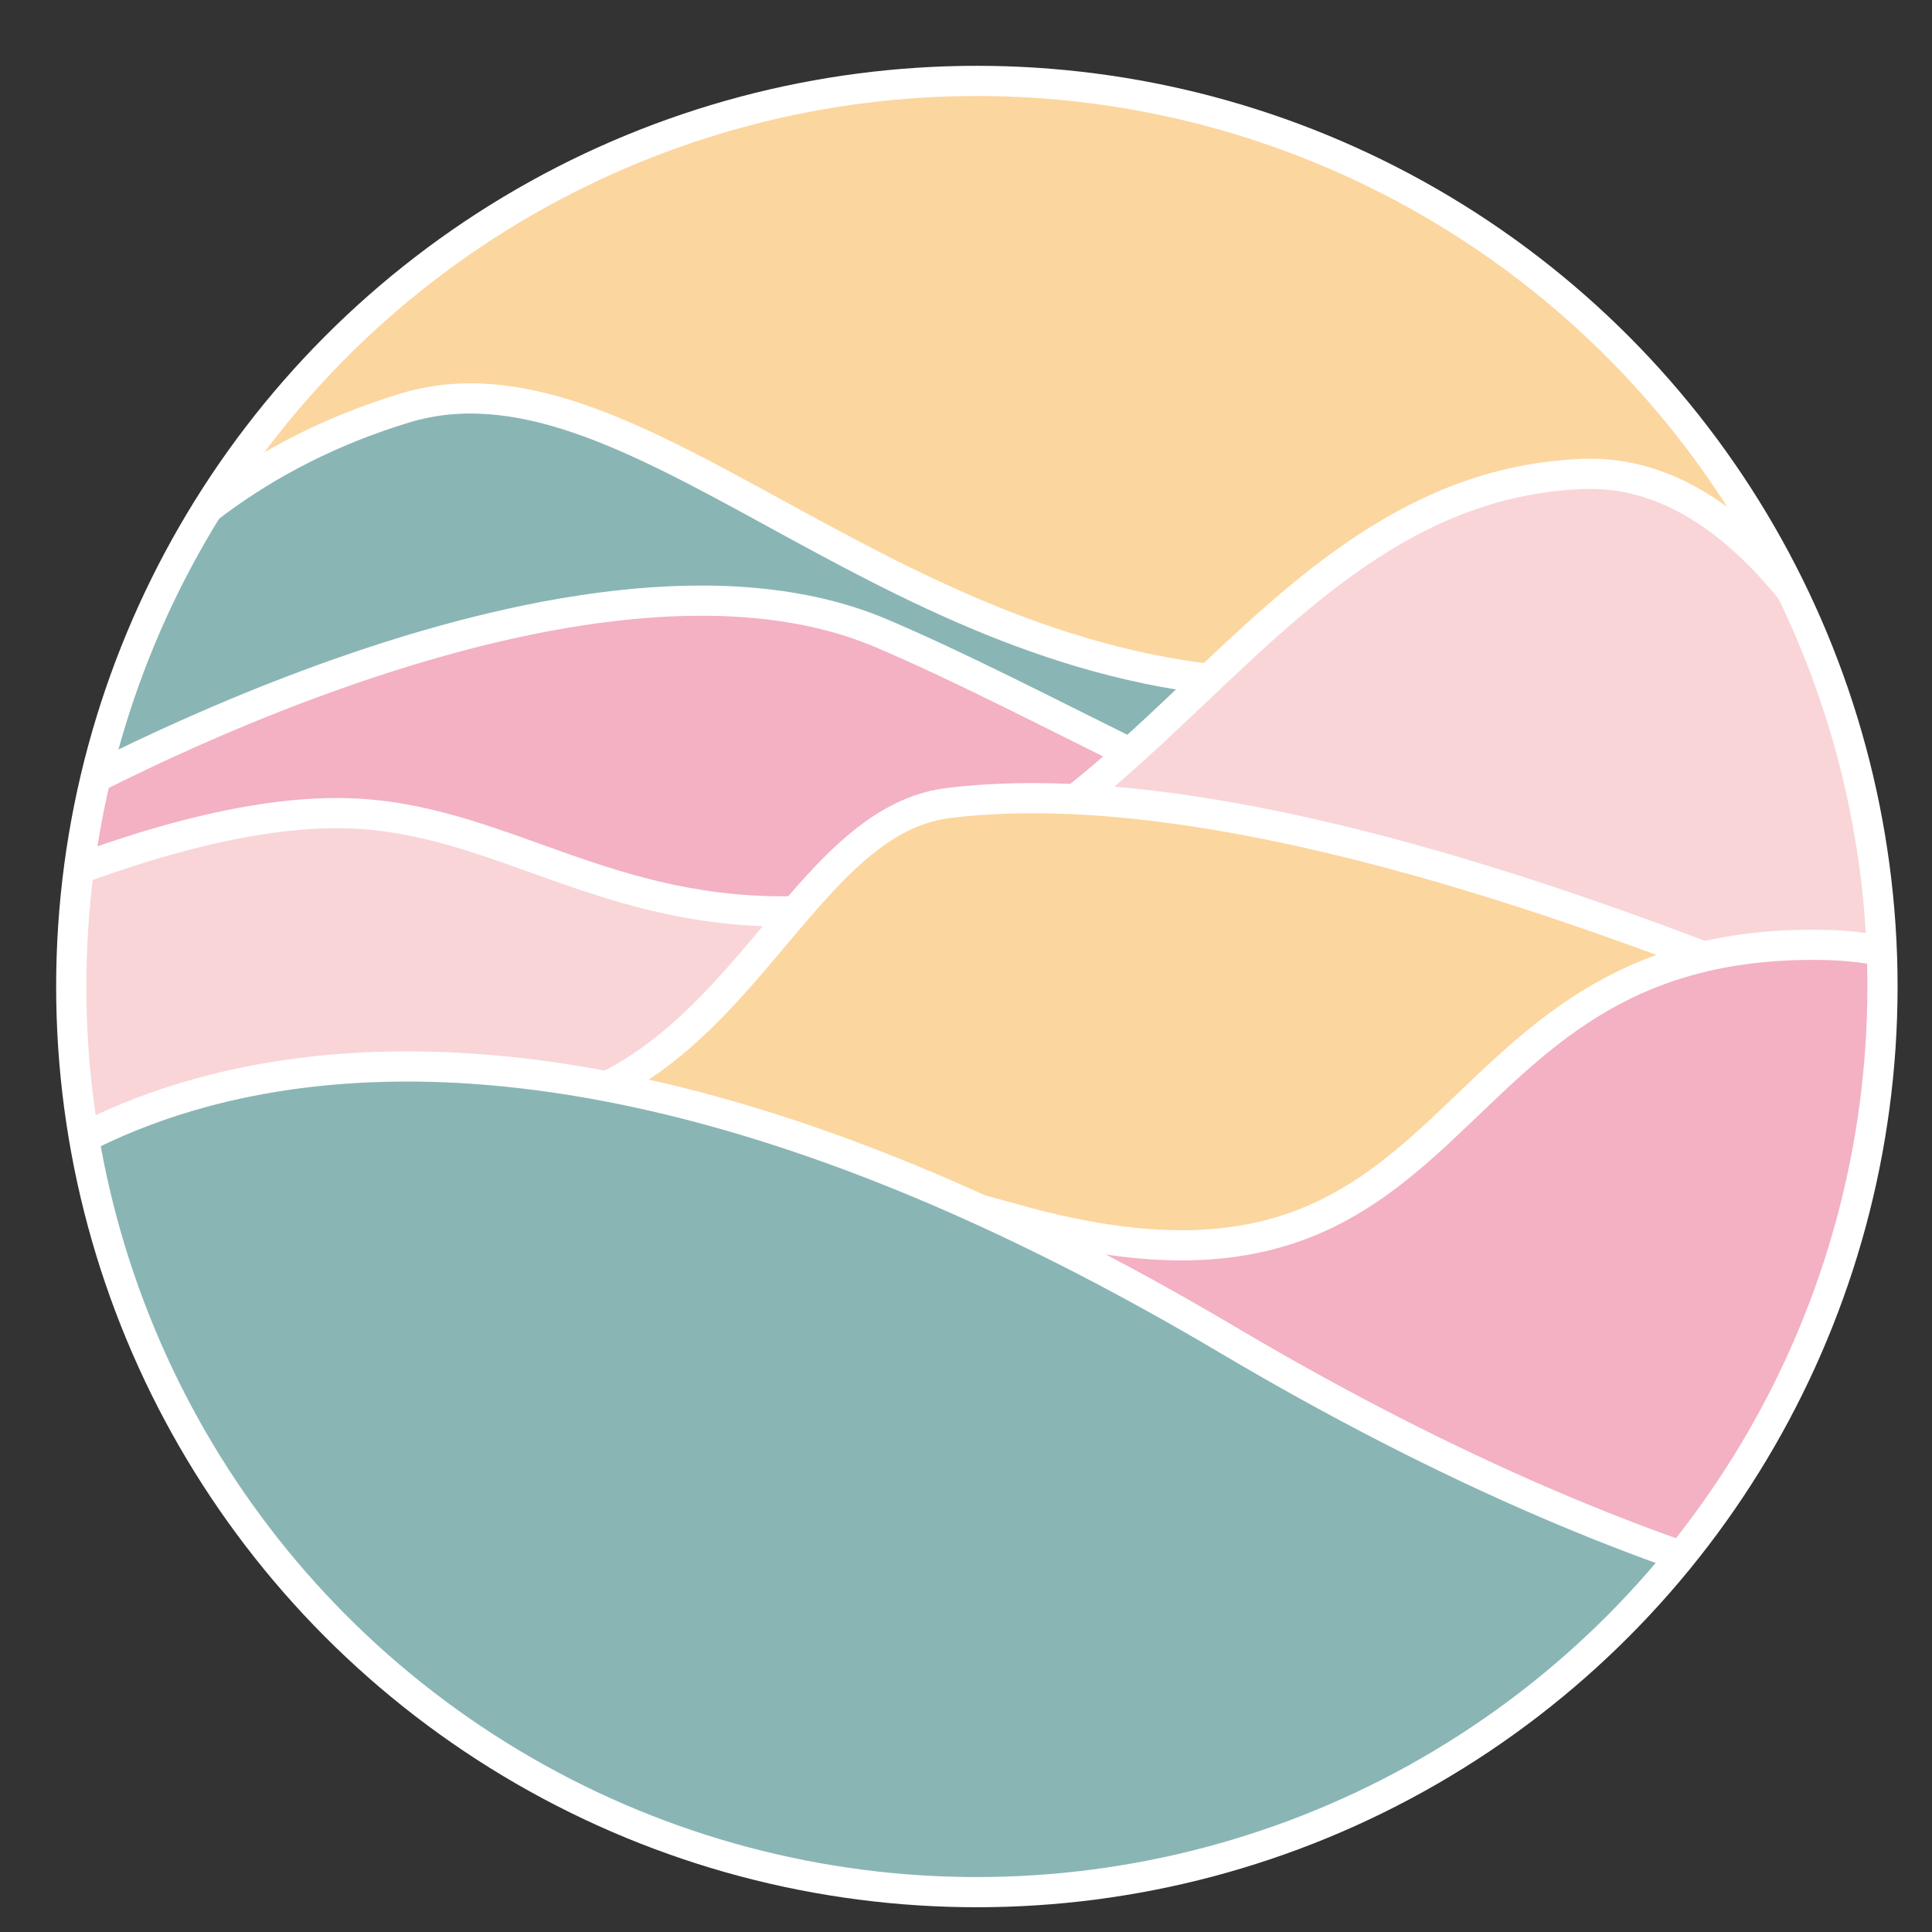
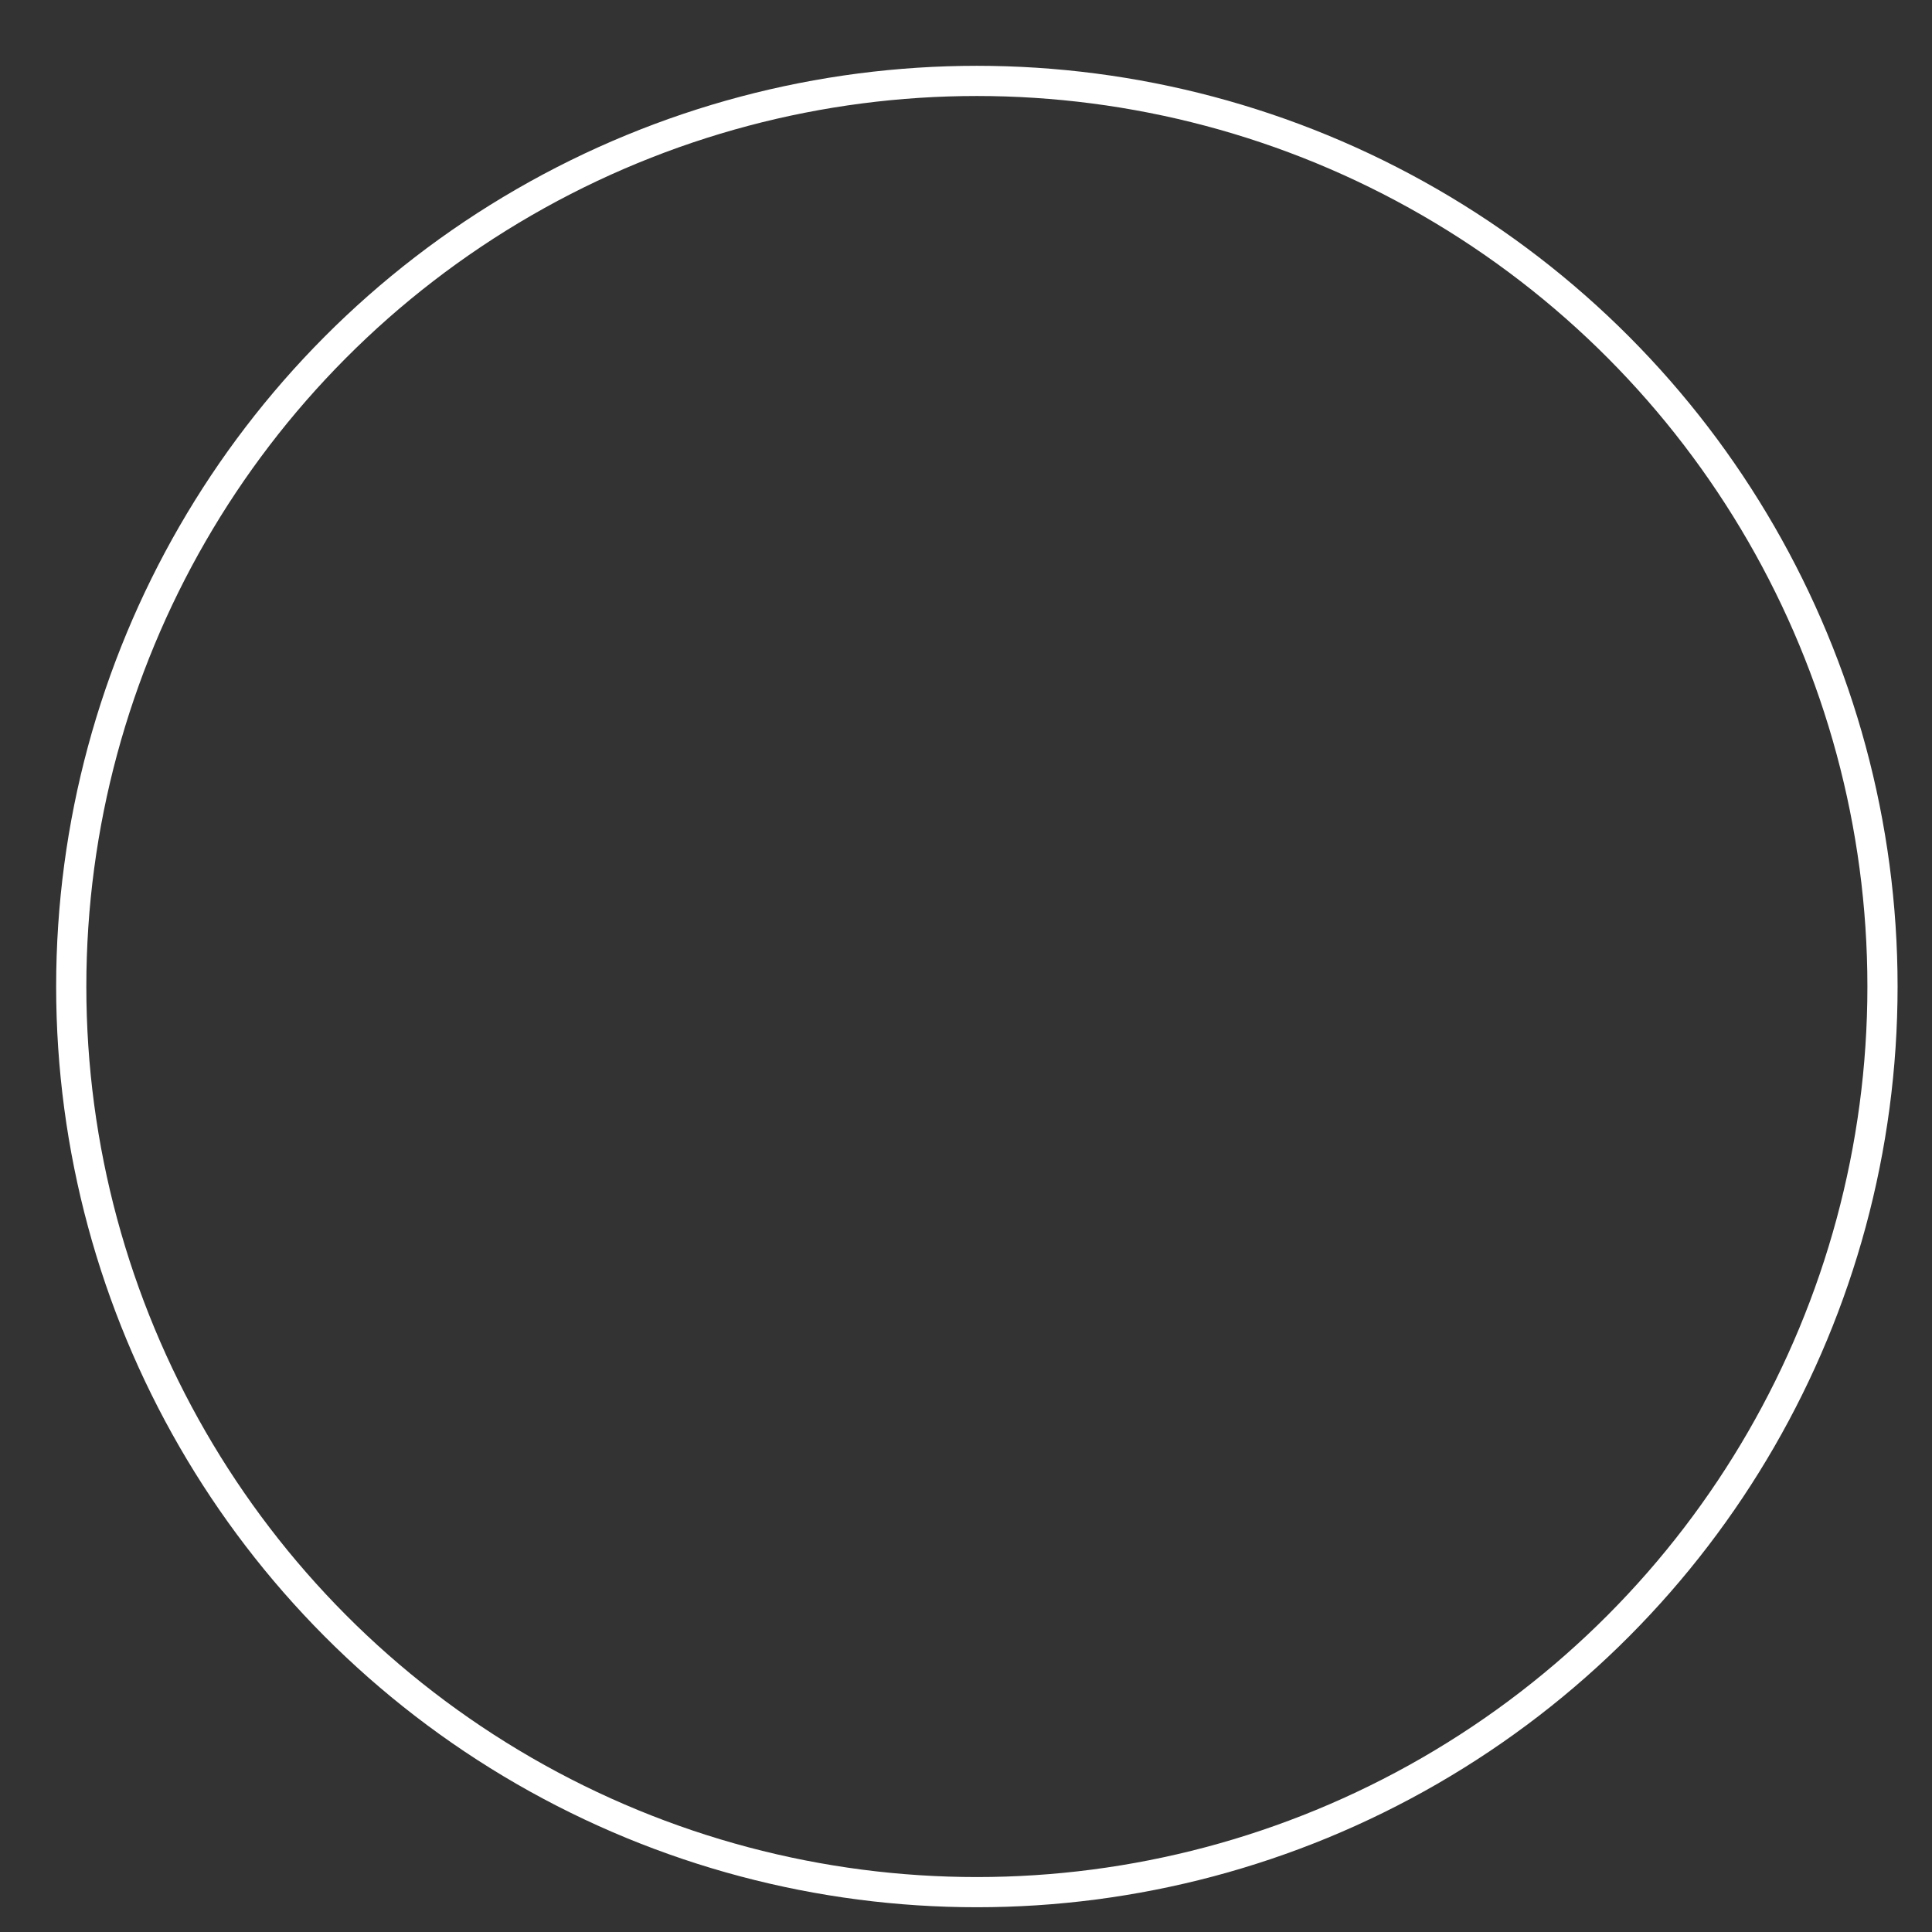
<svg xmlns="http://www.w3.org/2000/svg" id="Ebene_1" data-name="Ebene 1" width="32" height="32" viewBox="0 0 32 32">
  <rect x="0" y="0" width="32" height="32" fill="#333333" stroke="none" />
  <defs>
    <clipPath id="clippath">
      <polygon points="-20 -579 -21 -67 -532 -67 -532 -579 -20 -579" style="fill: none;" />
    </clipPath>
    <clipPath id="clippath-1">
-       <circle cx="-277.5" cy="255.5" r="252.5" style="fill: none; stroke: #fff; stroke-miterlimit: 10; stroke-width: 2px;" />
-     </clipPath>
+       </clipPath>
    <clipPath id="clippath-2">
-       <circle cx="16.18" cy="16.34" r="15" style="fill: none; stroke: #fff; stroke-miterlimit: 10; stroke-width: .5px;" />
-     </clipPath>
+       </clipPath>
  </defs>
  <g style="clip-path: url(#clippath);">
    <g>
-       <path d="M-701.23-122.81s-36.57-316.22,187.71-384.48c86.67-26.38,179.2,96.2,324.36,105.41,333.55,21.17,397.22-56.66,389.9,61.73C192.21-202.14-89.22,134.25-89.22,134.25l-387.74,60.54-224.27-317.6Z" style="fill: #8ab5b5; stroke: #fff; stroke-miterlimit: 10; stroke-width: 4px;" />
      <path d="M-657.35-352.18s207.48-119.61,326.66-68.67c119.18,50.94,294.97,175.52,465.61,107.26,170.64-68.26,331.53,119.45,331.53,119.45L8.16,129.46l-407.11,42.06-253.74-349.39-4.66-174.31Z" style="fill: #f3b1c3; stroke: #fff; stroke-miterlimit: 10; stroke-width: 4px;" />
      <path d="M-735.36-285.6s118-68.82,199.9-66.58c58.55,1.6,99.1,40.23,175.18,37.53,127.79-4.54,172.2-162.7,298.96-167.58,126.76-4.88,182.83,316.27,182.83,316.27L11.81,116.94l-290.09,95.65L-641.51-38.77l-93.85-246.83Z" style="fill: #f9d5d8; stroke: #fff; stroke-miterlimit: 10; stroke-width: 4px;" />
      <path d="M-641.51-185.35s68.26-48.76,160.89-51.2c92.63-2.44,114.57-112.14,175.52-119.45,60.94-7.31,171.86,3.82,385.17,98.32C403.17-114.53-54.01,100.02-54.01,100.02l-338.85,35.78-253.53-109.08-65.82-241.07,70.69,28.99Z" style="fill: #fcd69f; stroke: #fff; stroke-width: 4px;" />
      <path d="M-696.46-216s236.46-31.15,416.86,19.77c180.39,50.92,153.58-107.53,309.6-105.09,156.02,2.44,65.82,234.3,65.82,234.3L-48.01,242.3l-508.65-56.07-195.86-146.27,56.07-255.96Z" style="fill: #f3b1c3; stroke: #fff; stroke-miterlimit: 10; stroke-width: 4px;" />
      <path d="M-680.51-195.91s136.51-159.27,482.68,45.78C148.33,54.9,306.78-71.32,306.78-71.32L-26.01,262.11-819.46,111.4l138.95-307.31Z" style="fill: #8ab5b5; stroke: #fff; stroke-miterlimit: 10; stroke-width: 4px;" />
    </g>
  </g>
  <g>
    <g style="clip-path: url(#clippath-1);">
      <circle cx="-295.11" cy="241.9" r="328.8" style="fill: #fcd69f; stroke: #fff; stroke-width: 2px;" />
    </g>
    <circle cx="-277.5" cy="255.5" r="252.5" style="fill: none; stroke: #fff; stroke-miterlimit: 10; stroke-width: 2px;" />
  </g>
  <g>
    <g style="clip-path: url(#clippath-2);">
      <circle cx="15.13" cy="15.53" r="19.53" style="fill: #fcd69f; stroke: #fff; stroke-width: .5px;" />
-       <path d="M-1.4,23.37S-2.98,9.71,6.7,6.76c3.74-1.14,7.74,4.15,14.01,4.55,14.4.91,17.15-2.45,16.84,2.67-.37,5.96-12.52,20.48-12.52,20.48l-16.74,2.61L-1.4,23.37Z" style="fill: #8ab5b5; stroke: #fff; stroke-miterlimit: 10; stroke-width: .5px;" />
      <path d="M.49,13.46s8.96-5.16,14.11-2.97,12.74,7.58,20.11,4.63c7.37-2.95,14.32,5.16,14.32,5.16l-19.79,13.97-17.58,1.82L.69,20.99l-.2-7.53Z" style="fill: #f3b1c3; stroke: #fff; stroke-miterlimit: 10; stroke-width: .5px;" />
      <path d="M-2.88,16.34s5.1-2.97,8.63-2.87c2.53.07,4.28,1.74,7.56,1.62,5.52-.2,7.44-7.03,12.91-7.24,5.47-.21,7.89,13.66,7.89,13.66l-4.74,12.22-12.53,4.13L1.18,26.99l-4.05-10.66Z" style="fill: #f9d5d8; stroke: #fff; stroke-miterlimit: 10; stroke-width: .5px;" />
      <path d="M1.18,20.67s2.95-2.11,6.95-2.21,4.95-4.84,7.58-5.16,7.42.17,16.63,4.25c13.95,6.18-5.79,15.45-5.79,15.45l-14.63,1.55L.96,29.82l-2.84-10.41,3.05,1.25Z" style="fill: #fcd69f; stroke: #fff; stroke-width: .5px;" />
      <path d="M-1.2,19.34s10.21-1.35,18,.85c7.79,2.2,6.63-4.64,13.37-4.54s2.84,10.12,2.84,10.12l-6.21,13.36-21.96-2.42-8.46-6.32,2.42-11.05Z" style="fill: #f3b1c3; stroke: #fff; stroke-miterlimit: 10; stroke-width: .5px;" />
-       <path d="M-.51,20.21s5.89-6.88,20.84,1.98c14.95,8.85,21.79,3.4,21.79,3.4l-14.37,14.4-34.26-6.51L-.51,20.21Z" style="fill: #8ab5b5; stroke: #fff; stroke-miterlimit: 10; stroke-width: .5px;" />
    </g>
    <circle cx="16.18" cy="16.34" r="15" style="fill: none; stroke: #fff; stroke-miterlimit: 10; stroke-width: .5px;" />
  </g>
</svg>